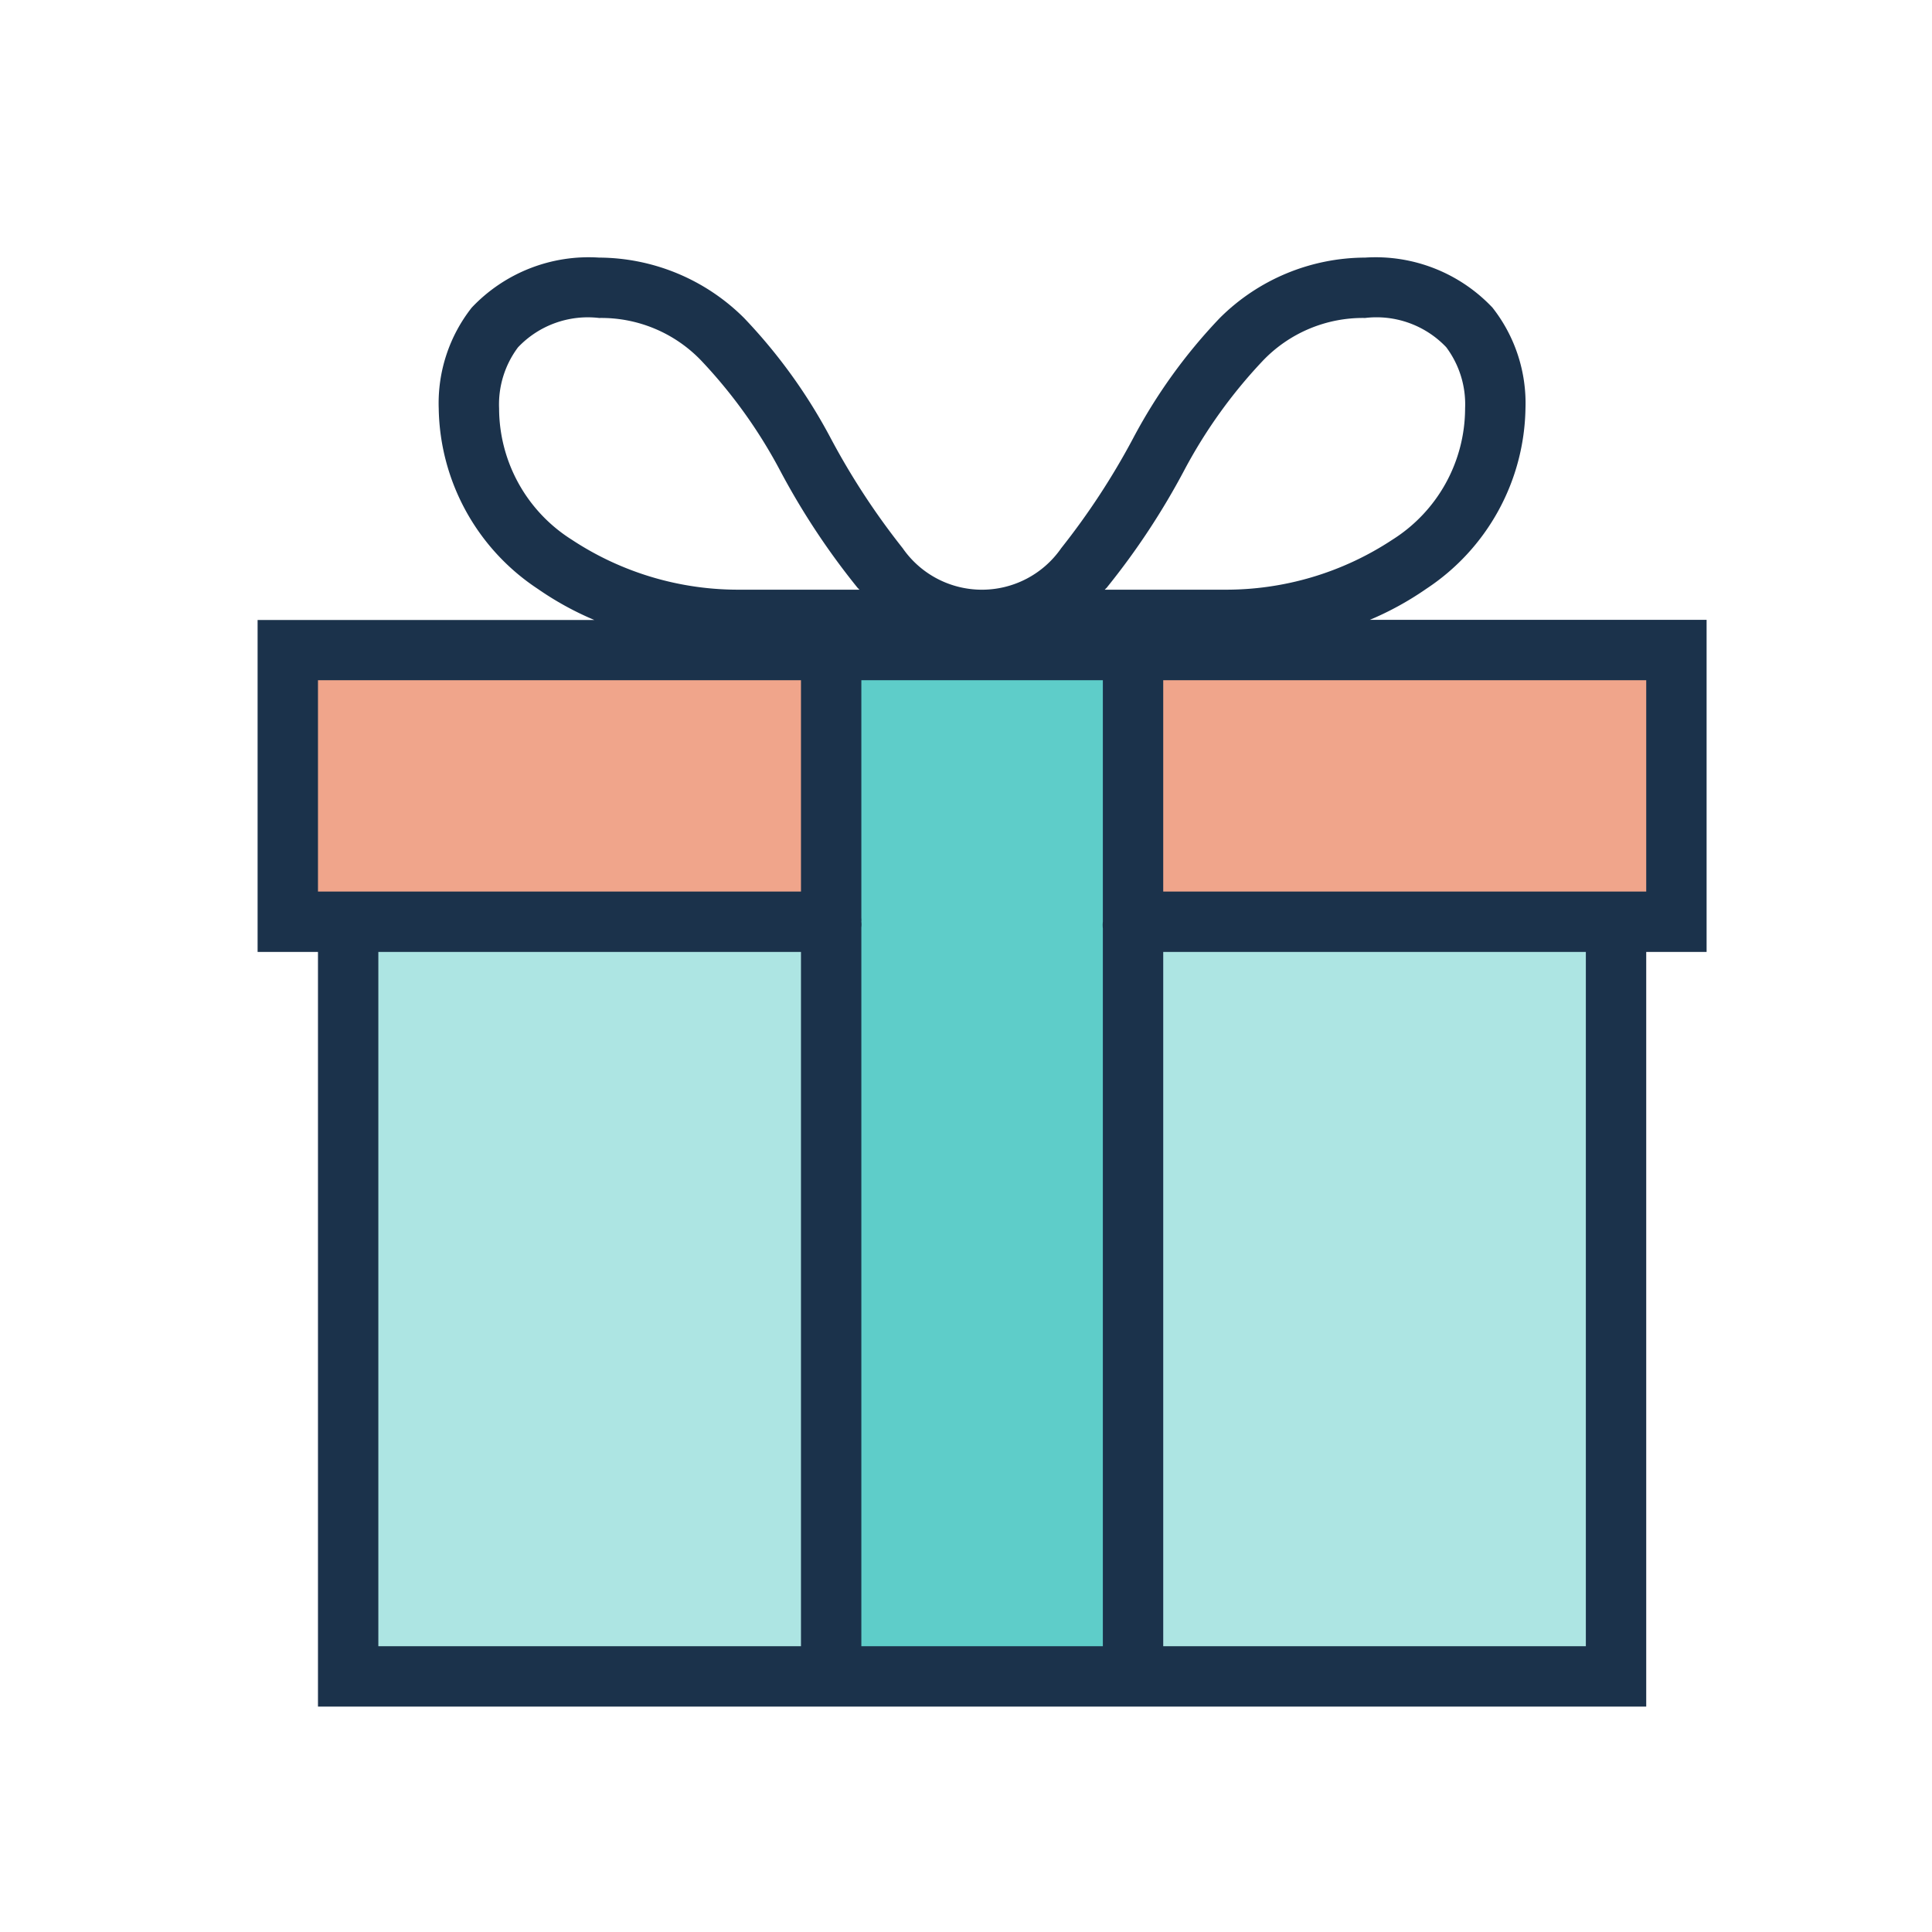
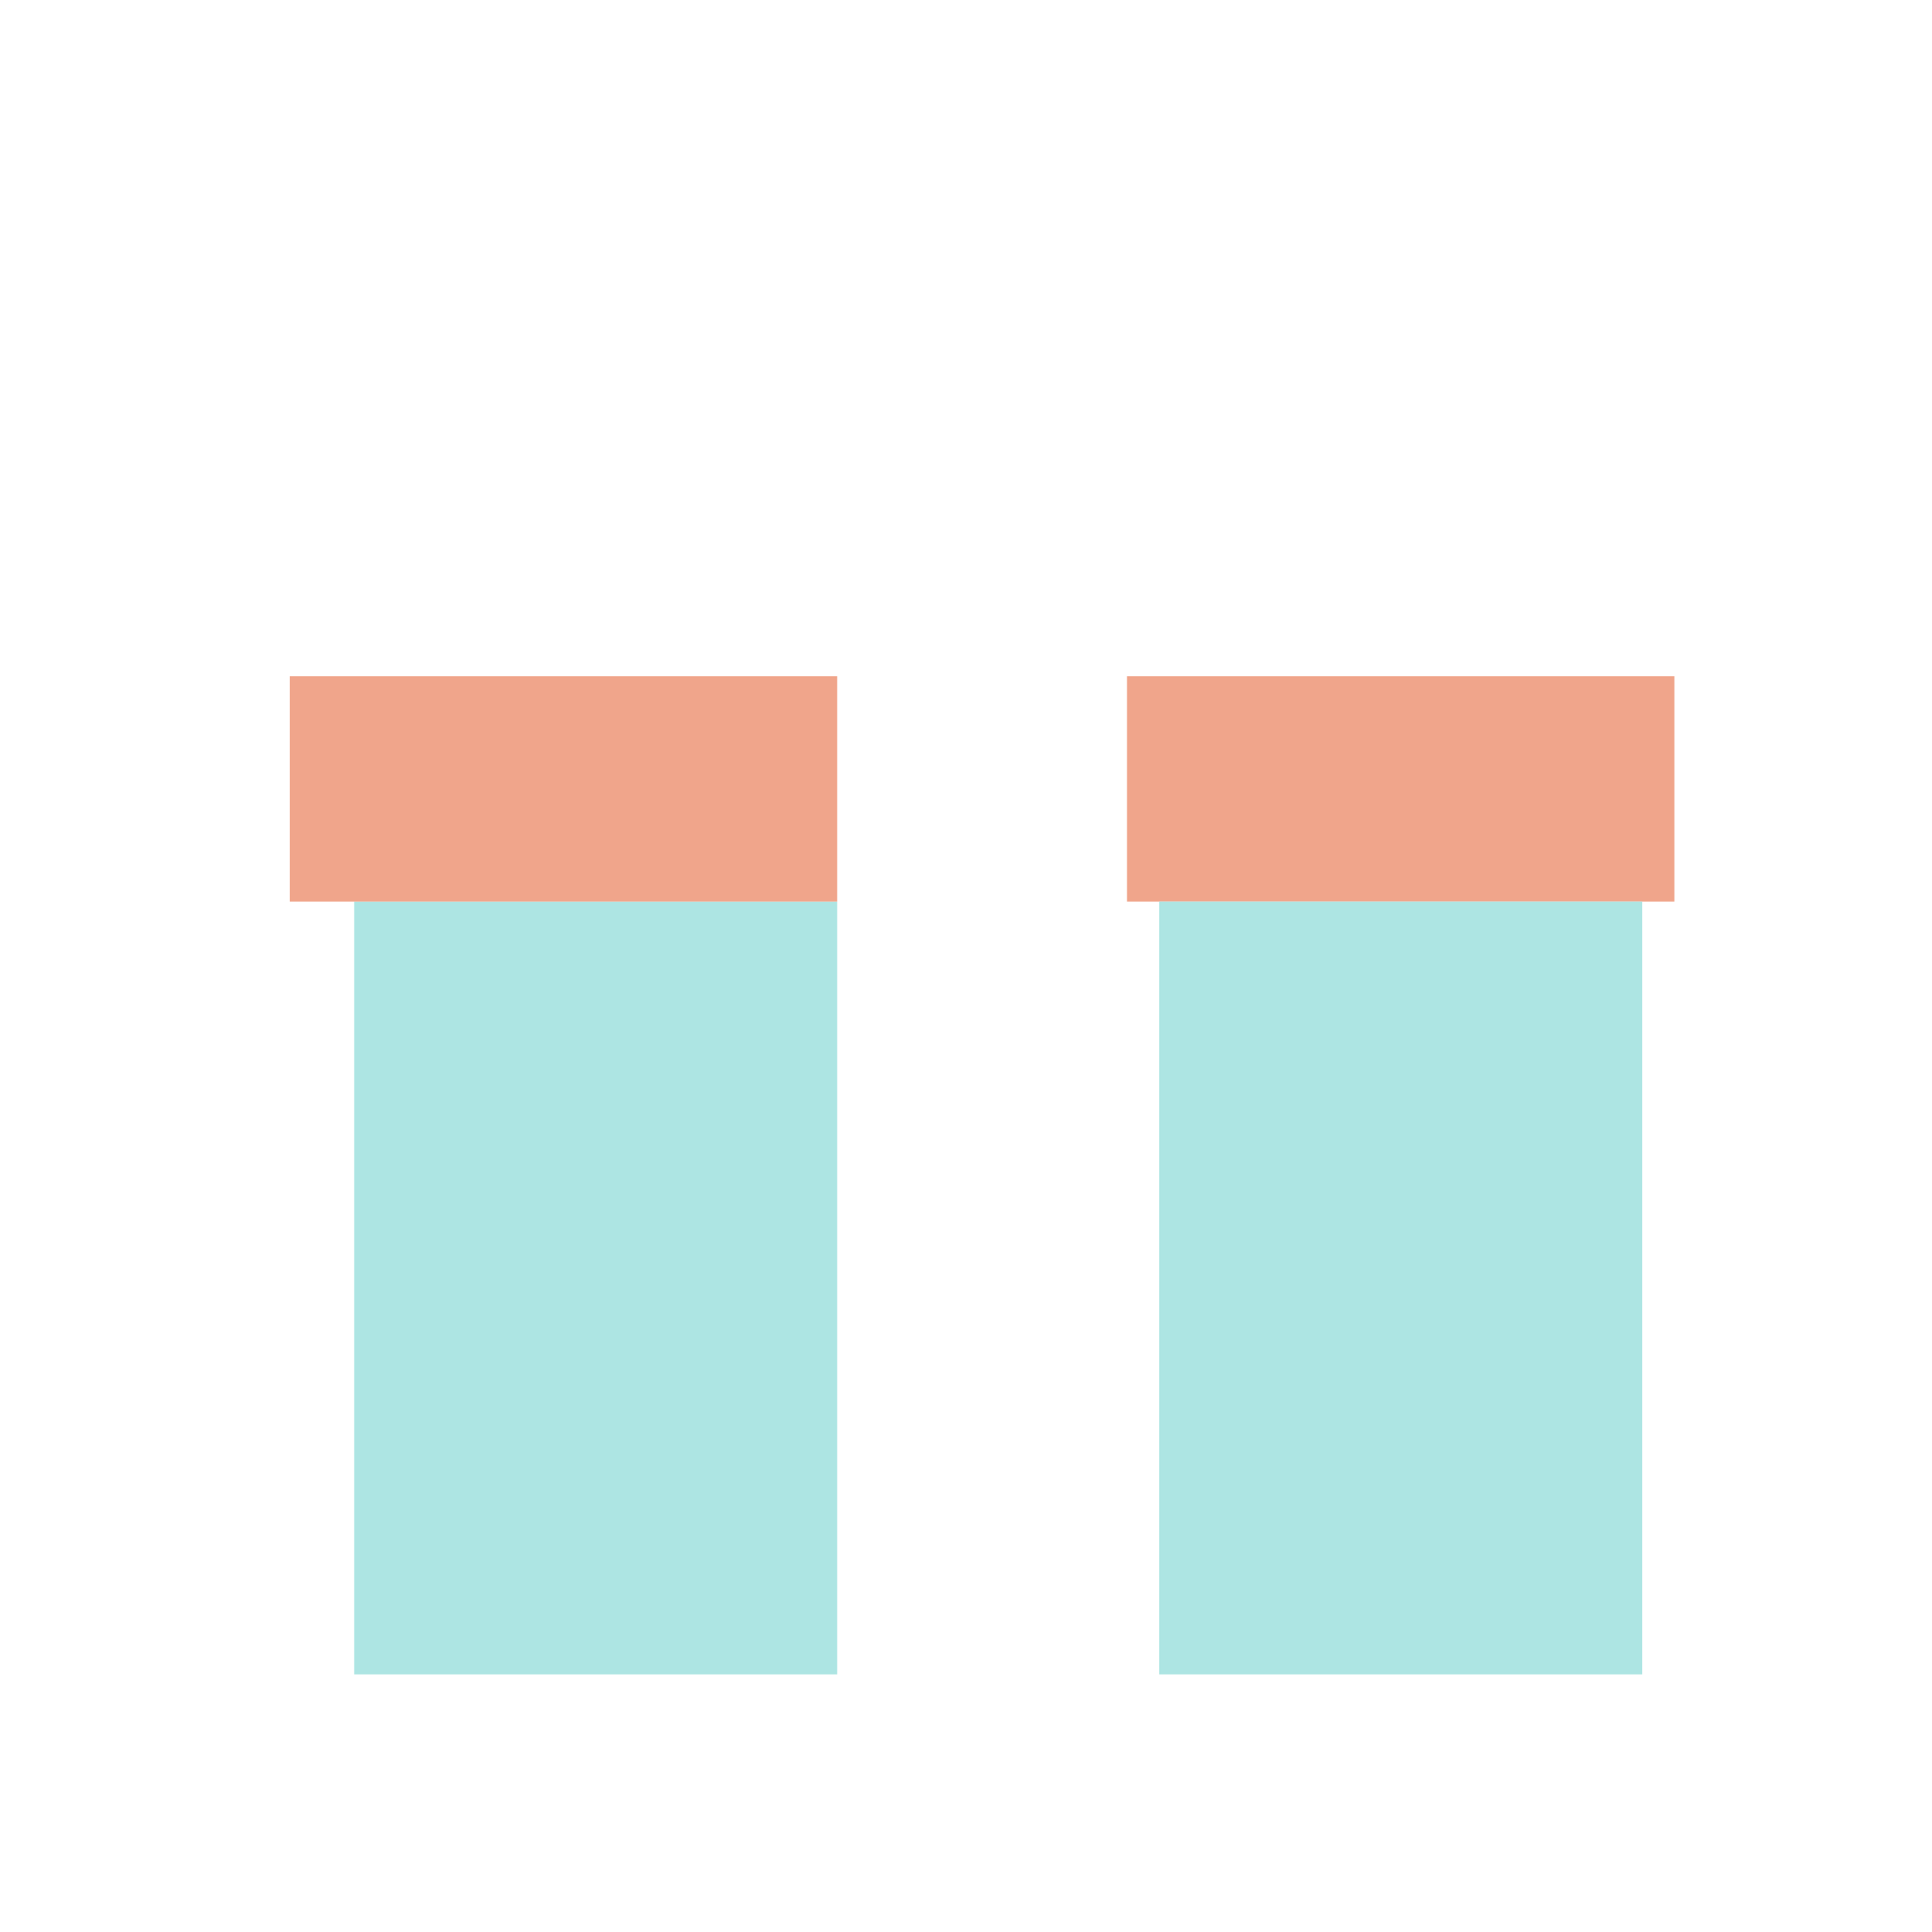
<svg xmlns="http://www.w3.org/2000/svg" width="60" height="60" viewBox="0 0 60 60">
  <defs>
    <clipPath id="clip-Gift_guide">
      <rect width="60" height="60" />
    </clipPath>
  </defs>
  <g id="Gift_guide" data-name="Gift guide" clip-path="url(#clip-Gift_guide)">
    <g id="Group_19743" data-name="Group 19743" transform="translate(-808 -627)">
-       <rect id="Rectangle_16904" data-name="Rectangle 16904" width="9" height="31" transform="translate(834 648)" fill="#5ecdc9" />
      <rect id="Rectangle_16900" data-name="Rectangle 16900" width="15" height="24" transform="translate(819 655)" fill="#ade5e3" />
      <rect id="Rectangle_16902" data-name="Rectangle 16902" width="17" height="7" transform="translate(817 648)" fill="#f0a58b" />
      <rect id="Rectangle_16903" data-name="Rectangle 16903" width="17" height="7" transform="translate(843 648)" fill="#f0a58b" />
      <rect id="Rectangle_16901" data-name="Rectangle 16901" width="15" height="24" transform="translate(844 655)" fill="#ade5e3" />
      <g id="surface1" transform="translate(815 634)">
-         <path id="Path_147894" data-name="Path 147894" d="M11.605,1A4.993,4.993,0,0,0,7.65,2.553,4.8,4.8,0,0,0,6.625,5.688a6.84,6.84,0,0,0,3.076,5.6,9.626,9.626,0,0,0,1.758.967H1V22.563H2.875V46h41.25V22.563H46V12.25H35.541a9.626,9.626,0,0,0,1.758-.967,6.84,6.84,0,0,0,3.076-5.6A4.8,4.8,0,0,0,39.35,2.553,4.993,4.993,0,0,0,35.395,1a6.417,6.417,0,0,0-4.512,1.875,16.75,16.75,0,0,0-2.7,3.75,22.506,22.506,0,0,1-2.227,3.4,2.994,2.994,0,0,1-4.922,0,22.506,22.506,0,0,1-2.227-3.4,16.75,16.75,0,0,0-2.7-3.75A6.417,6.417,0,0,0,11.605,1Zm0,1.875A4.293,4.293,0,0,1,14.8,4.223a15.567,15.567,0,0,1,2.4,3.34,22.73,22.73,0,0,0,2.432,3.691c.018.022.04.037.059.059H16A9.376,9.376,0,0,1,10.756,9.76,4.83,4.83,0,0,1,8.5,5.688a2.958,2.958,0,0,1,.586-1.9A2.988,2.988,0,0,1,11.605,2.875Zm23.789,0a2.988,2.988,0,0,1,2.52.908,2.958,2.958,0,0,1,.586,1.9A4.83,4.83,0,0,1,36.244,9.76,9.376,9.376,0,0,1,31,11.313H27.309c.018-.022.04-.037.059-.059A22.73,22.73,0,0,0,29.8,7.563a15.567,15.567,0,0,1,2.4-3.34A4.293,4.293,0,0,1,35.395,2.875ZM2.875,14.125h15v6.563h-15Zm16.875,0h7.5v7.5a.96.96,0,0,0,0,.205V44.125h-7.5V21.8a.706.706,0,0,0,0-.176.626.626,0,0,0,0-.117V14.125Zm9.375,0h15v6.563h-15ZM4.75,22.563H17.875V44.125H4.75Zm24.375,0H42.25V44.125H29.125Z" fill="#1b324b" />
-       </g>
+         </g>
    </g>
  </g>
</svg>